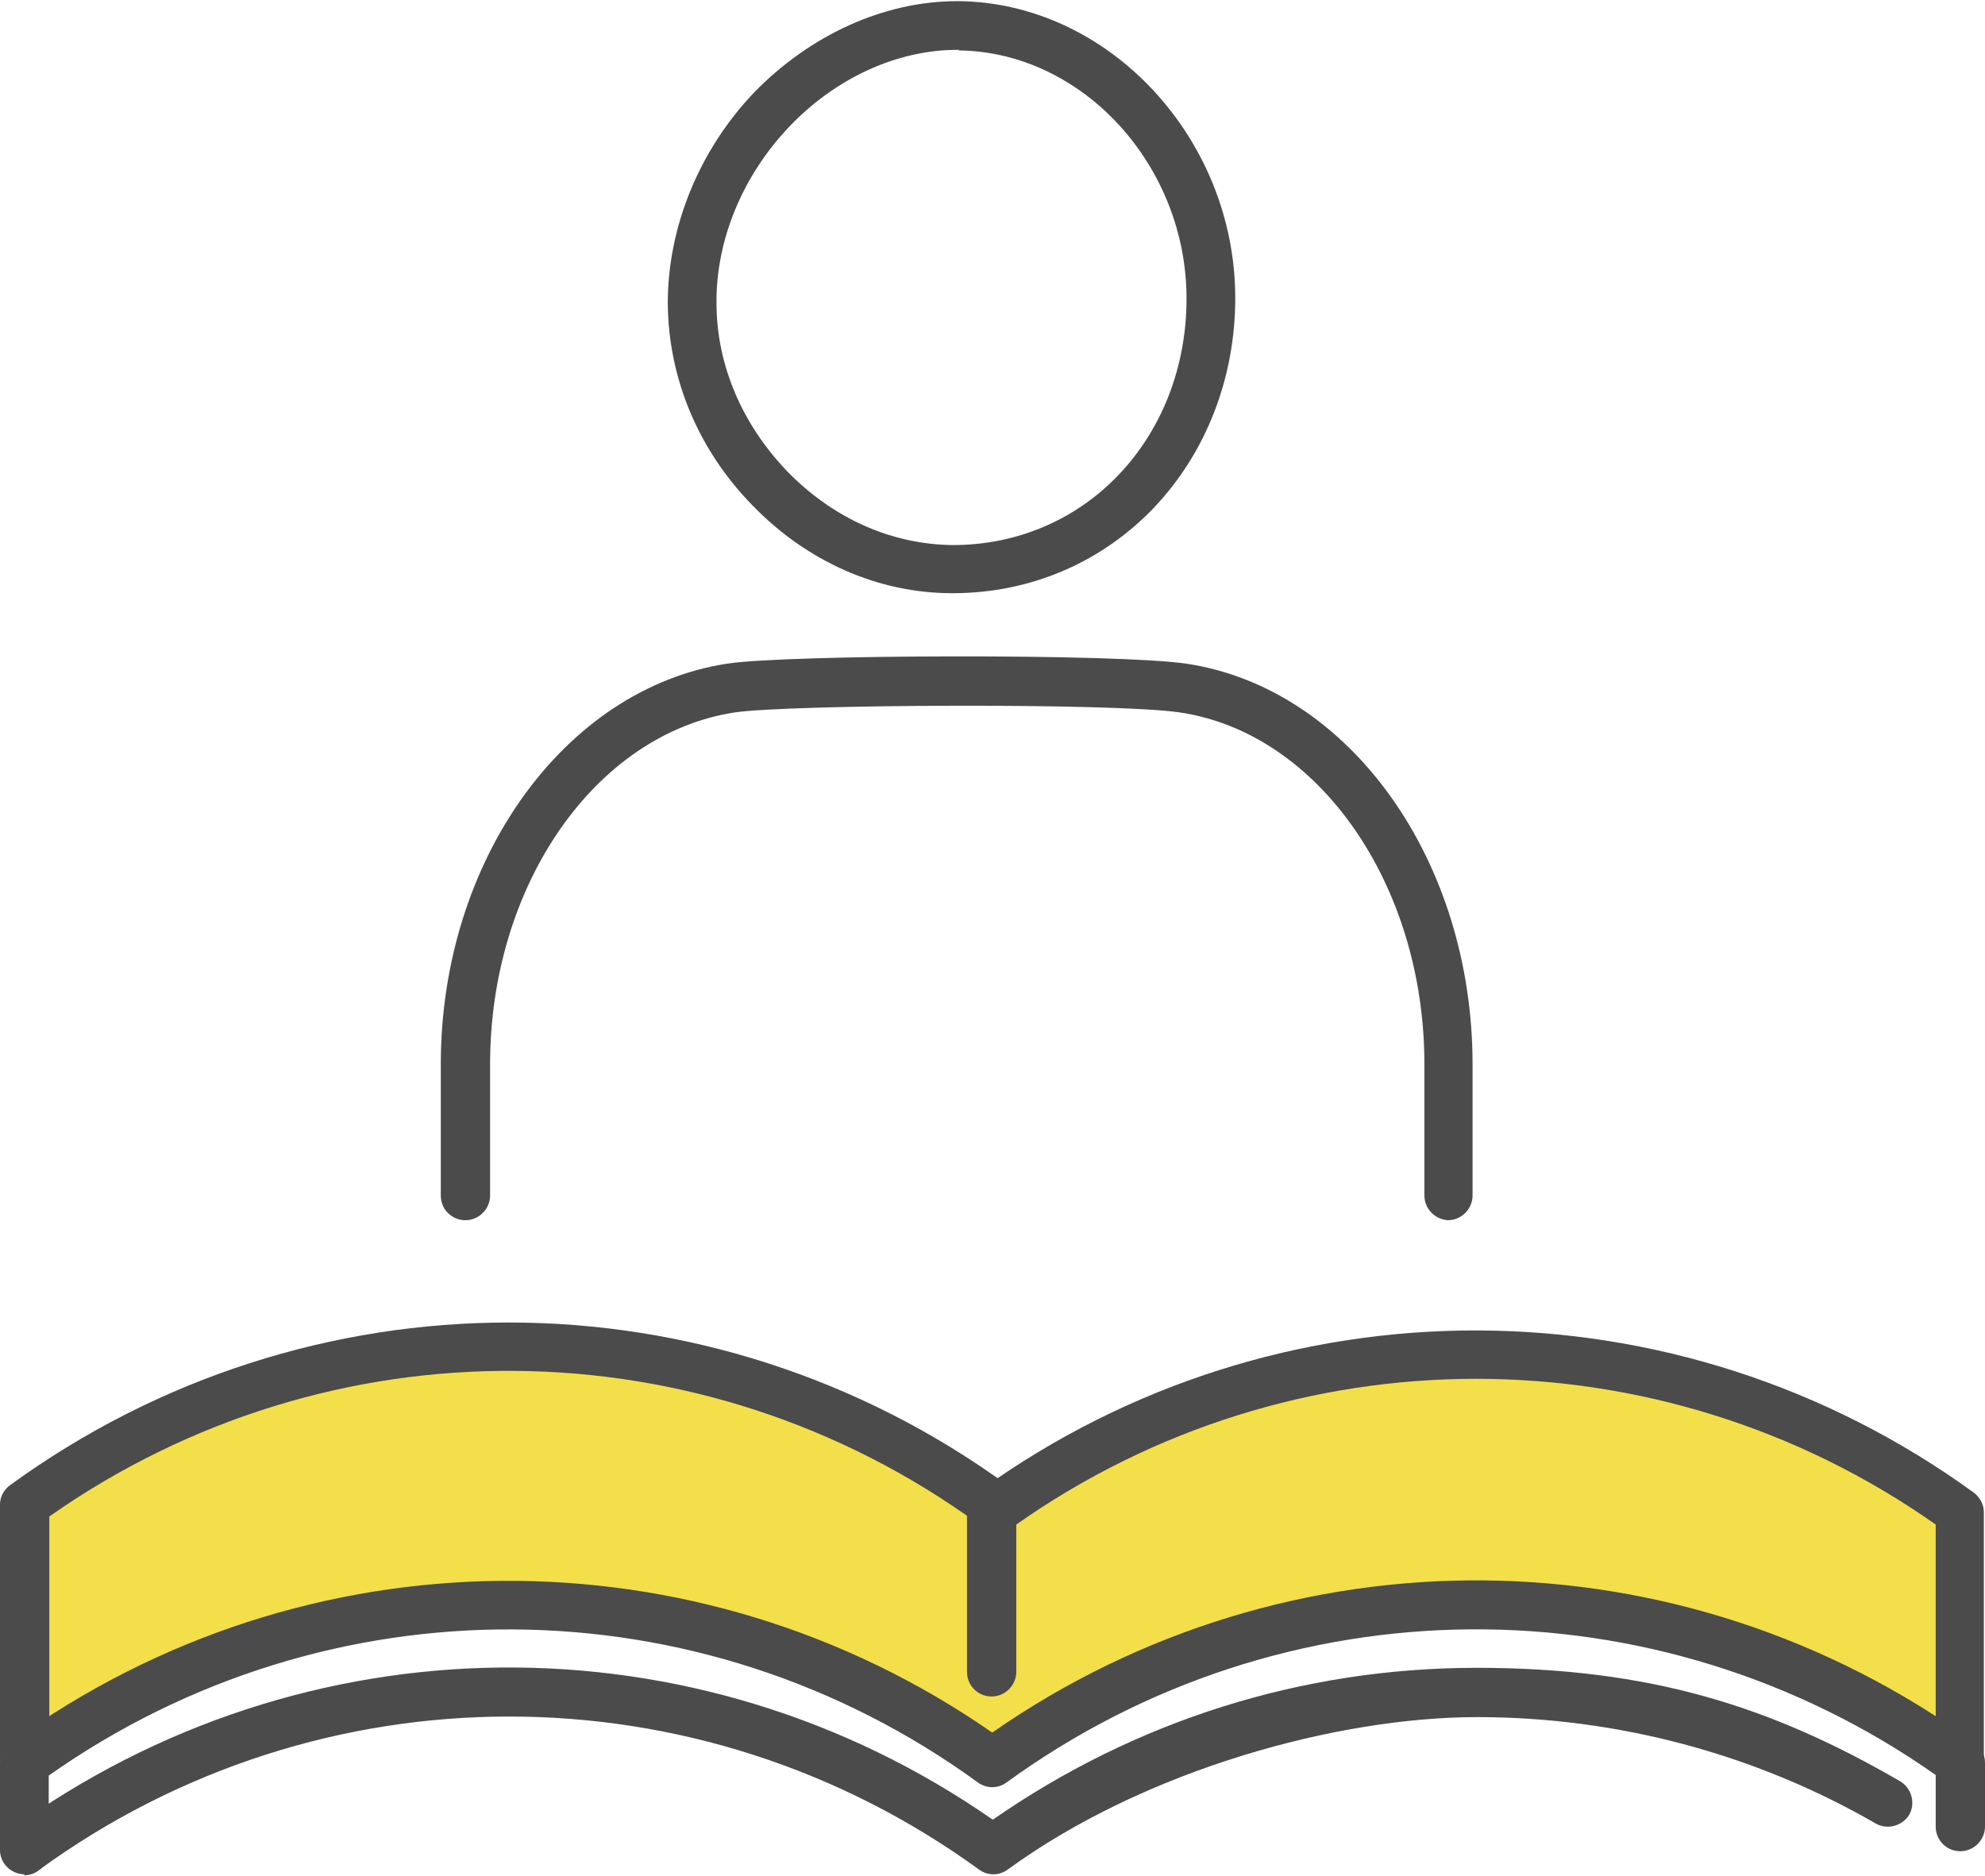
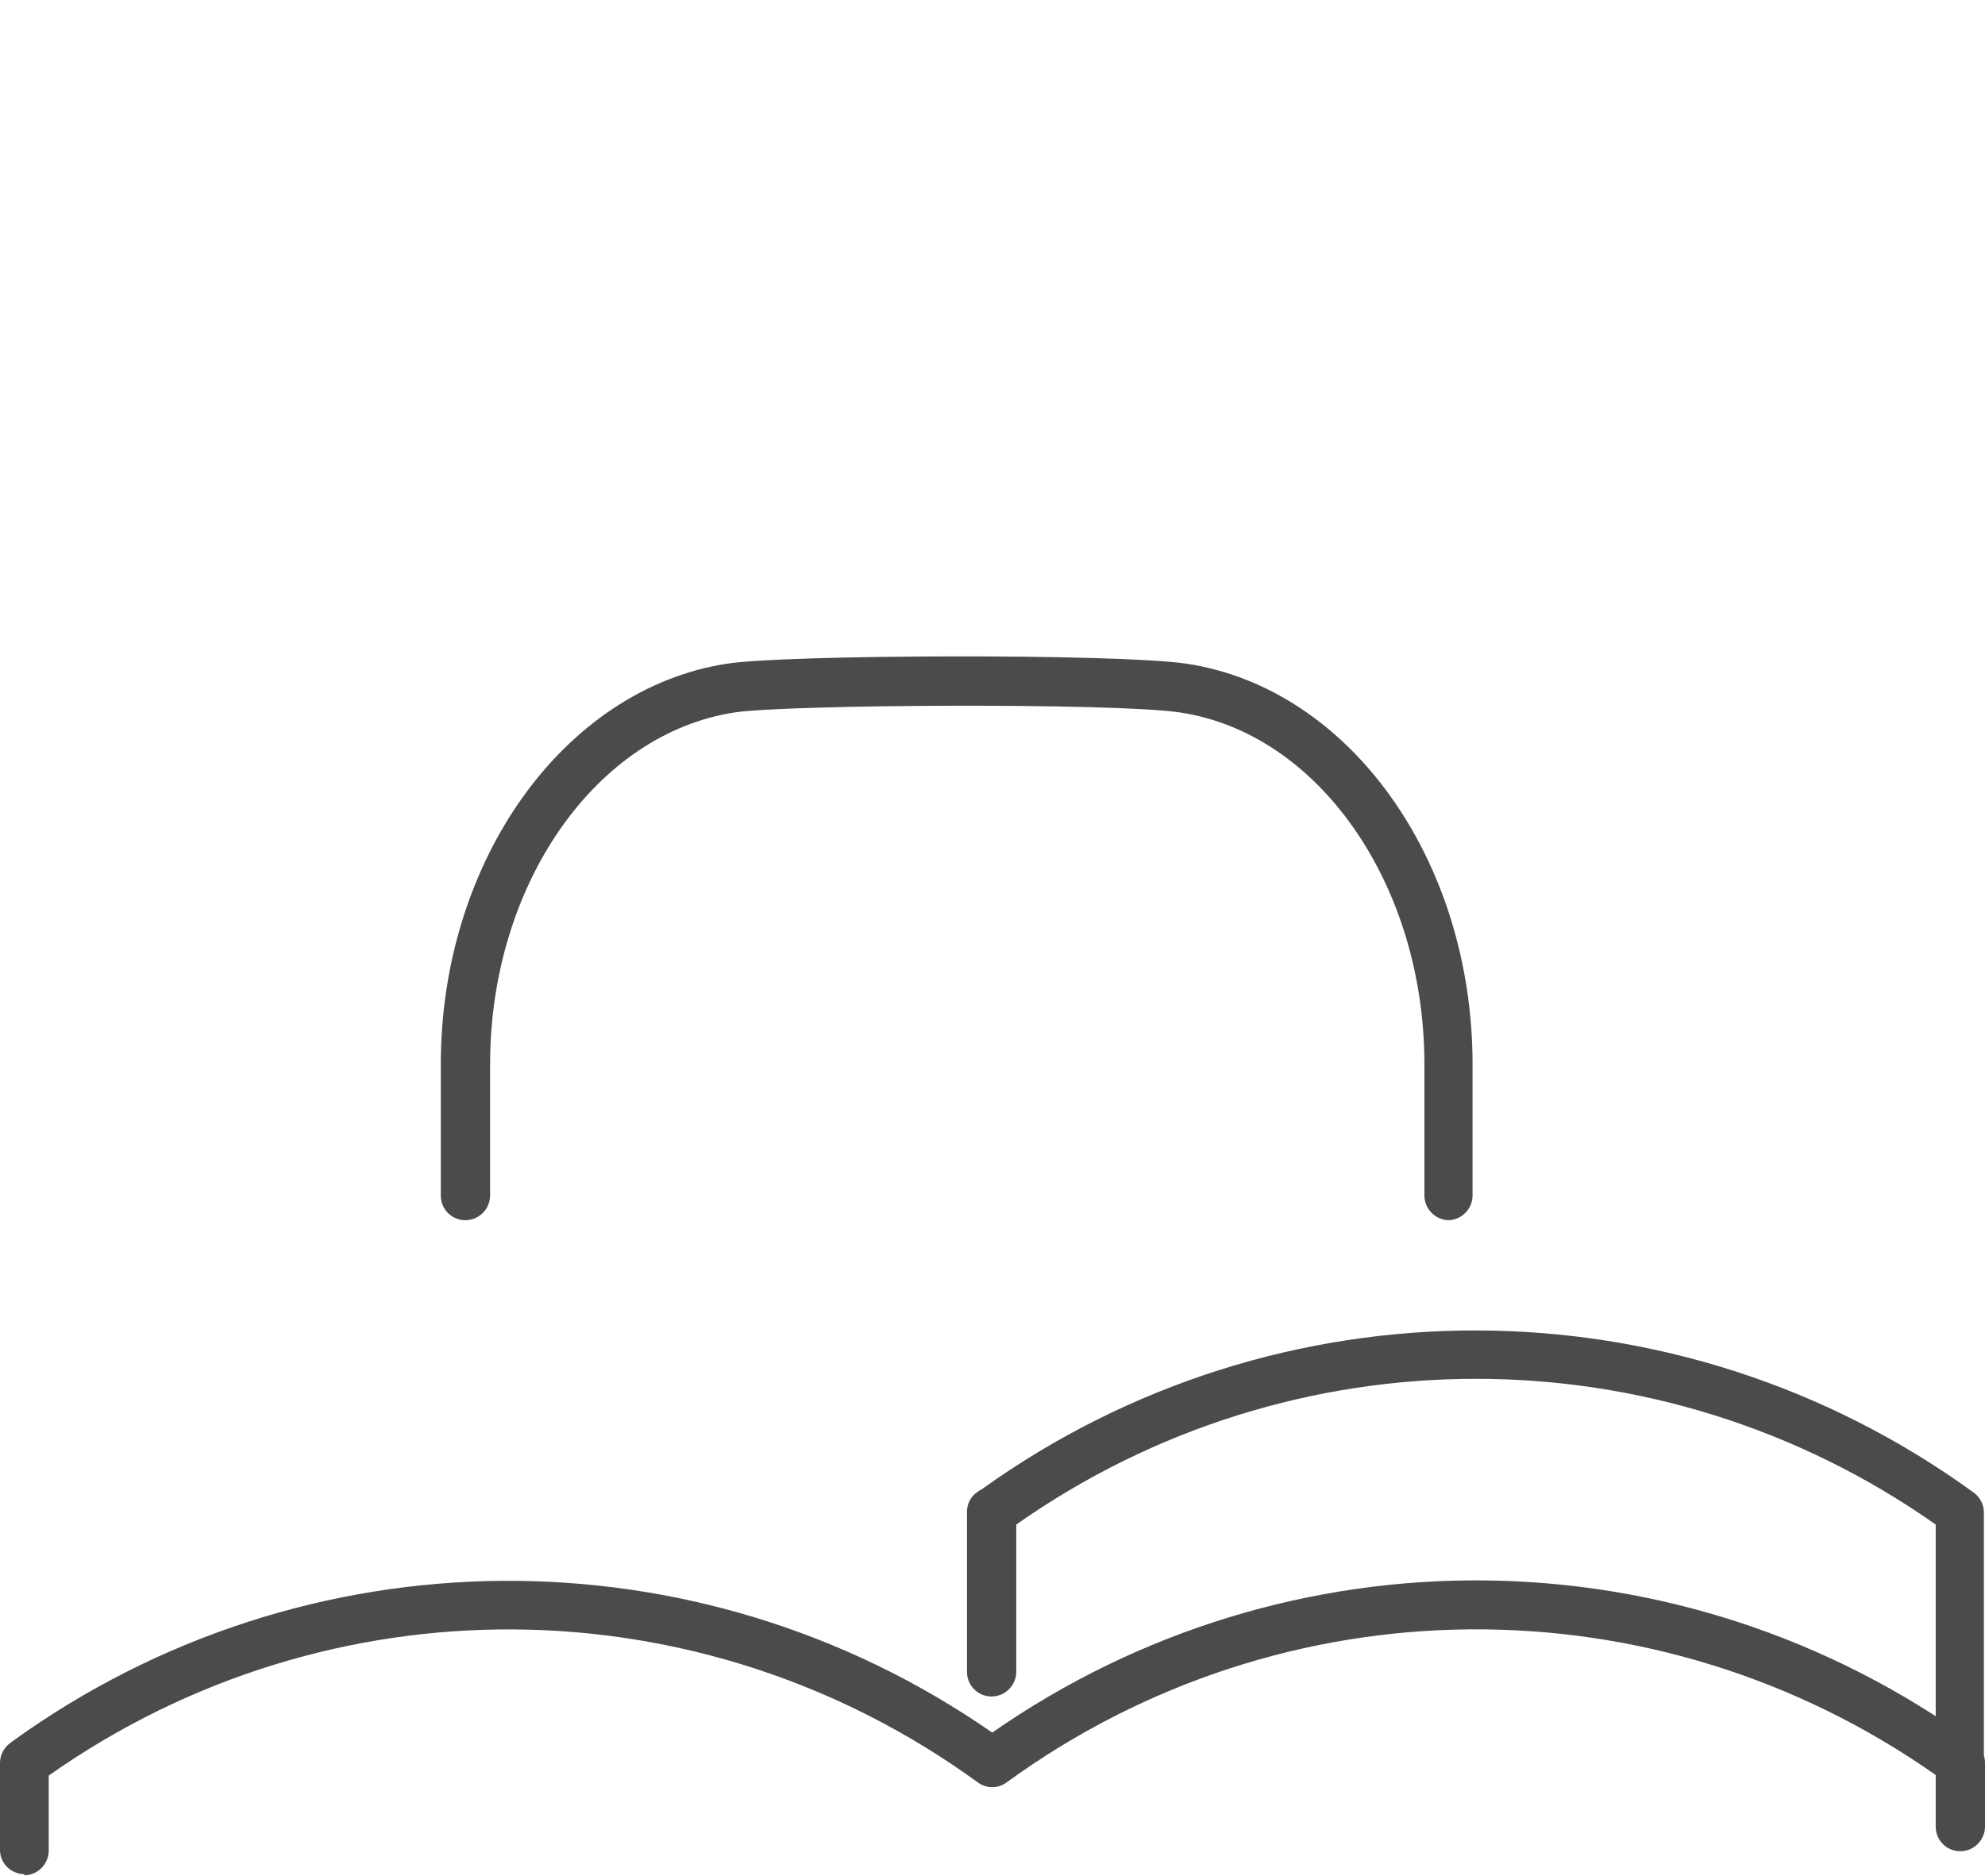
<svg xmlns="http://www.w3.org/2000/svg" id="_レイヤー__xFF11_" data-name="レイヤー__xFF11_" version="1.1" viewBox="0 0 346.3 327.3">
  <defs>
    <style>
      .st0 {
        fill: #f3df49;
      }

      .st1 {
        fill: #4b4b4b;
      }
    </style>
  </defs>
-   <path class="st0" d="M173.8,263.4c50.3-36.1,118.1-35.9,168.2.5v43.7c-50.4-36.6-118.5-36.6-168.9,0-50.2-36.5-118.2-36.6-168.5-.3l-.4-.5v-44.2c50.4-36.6,118.5-36.6,168.9,0l.7.9Z" />
  <g>
-     <path class="st1" d="M4.3,311C1.9,311,0,309.1,0,306.7v-44.2c0-1.4.7-2.6,1.8-3.4,52-37.8,121.9-37.8,173.9,0,1.9,1.4,2.3,4,.9,5.9-1.4,1.9-4,2.3-5.9.9-48.4-35.2-113.3-35.6-162.1-1.3v42.1c0,2.3-1.9,4.3-4.3,4.3Z" />
    <path class="st1" d="M342,311.8c-2.3,0-4.3-1.9-4.3-4.3v-41.5c-48.2-33.9-112.2-33.9-160.4,0v25.7c0,2.3-1.9,4.3-4.3,4.3s-4.3-1.9-4.3-4.3v-27.9c0-1.4.6-2.6,1.7-3.4.3-.2.5-.4.8-.5,51.8-37.2,121.4-37,173.1.5,1.1.8,1.8,2.1,1.8,3.4v43.7c0,2.3-1.9,4.3-4.3,4.3Z" />
-     <path class="st1" d="M4.3,327c-1.3,0-2.6-.6-3.4-1.8-1.4-1.9-1-4.6.9-5.9,51.2-37.2,119.7-37.8,171.4-1.8,24.9-17.3,54-26.5,84.4-26.5s51.5,6.8,73.9,19.8c2,1.2,2.7,3.8,1.6,5.8-1.2,2-3.8,2.7-5.8,1.6-21.1-12.2-45.2-18.6-69.6-18.6s-58,9.2-81.9,26.6c-1.5,1.1-3.5,1.1-5,0-49-35.6-114.9-35.6-163.9,0-.8.5-1.6.8-2.5.8Z" />
    <path class="st1" d="M4.3,327C1.9,327,0,325.1,0,322.8v-15.2c0-1.4.7-2.7,1.8-3.5l.4-.3c51-36.8,119.4-37.3,170.9-1.5,51.7-36,120.2-35.4,171.4,1.8,1.1.8,1.8,2.1,1.8,3.4v11.2c0,2.3-1.9,4.3-4.3,4.3s-4.3-1.9-4.3-4.3v-9c-48.8-34.3-113.7-33.9-162.1,1.3-1.5,1.1-3.5,1.1-5,0-48.4-35.2-113.3-35.6-162.1-1.2v13.1c0,2.3-1.9,4.3-4.3,4.3Z" />
-     <path class="st1" d="M166.3,103.5h-.2c-12.9,0-25.3-5.5-34.8-15.3-9.5-9.7-14.7-22.2-14.8-35.3,0-13.2,5.4-26.6,15-36.7h0C141.3,6.1,154.2.2,167,.2h.3c26.2.3,48.2,24,48.2,51.8,0,14-5.1,27-14.2,36.6-9.2,9.6-21.6,14.9-35.1,14.9ZM167.3,8.7h-.3c-10.5,0-21.2,4.9-29.3,13.4,0,0,0,0,0,0-8.1,8.5-12.8,19.7-12.7,30.8,0,10.8,4.5,21.2,12.4,29.4,8,8.2,18.2,12.7,28.8,12.8h.1c11.1,0,21.4-4.4,28.9-12.3,7.6-8,11.8-18.9,11.8-30.7,0-23.3-18.2-43.1-39.8-43.3ZM134.6,19.2h0,0Z" />
    <path class="st1" d="M252.8,212.9c-2.3,0-4.3-1.9-4.3-4.3v-22.9c0-31.3-18.4-57.8-42.7-61.4-11.5-1.7-68.1-1.4-77.6,0-24.3,3.7-42.7,30.1-42.7,61.4v22.9c0,2.3-1.9,4.3-4.3,4.3s-4.3-1.9-4.3-4.3v-22.9c0-35.5,21.5-65.5,49.9-69.9,10.2-1.6,68-1.8,80.2,0,28.5,4.3,49.9,34.3,49.9,69.9v22.9c0,2.3-1.9,4.3-4.3,4.3Z" />
  </g>
</svg>